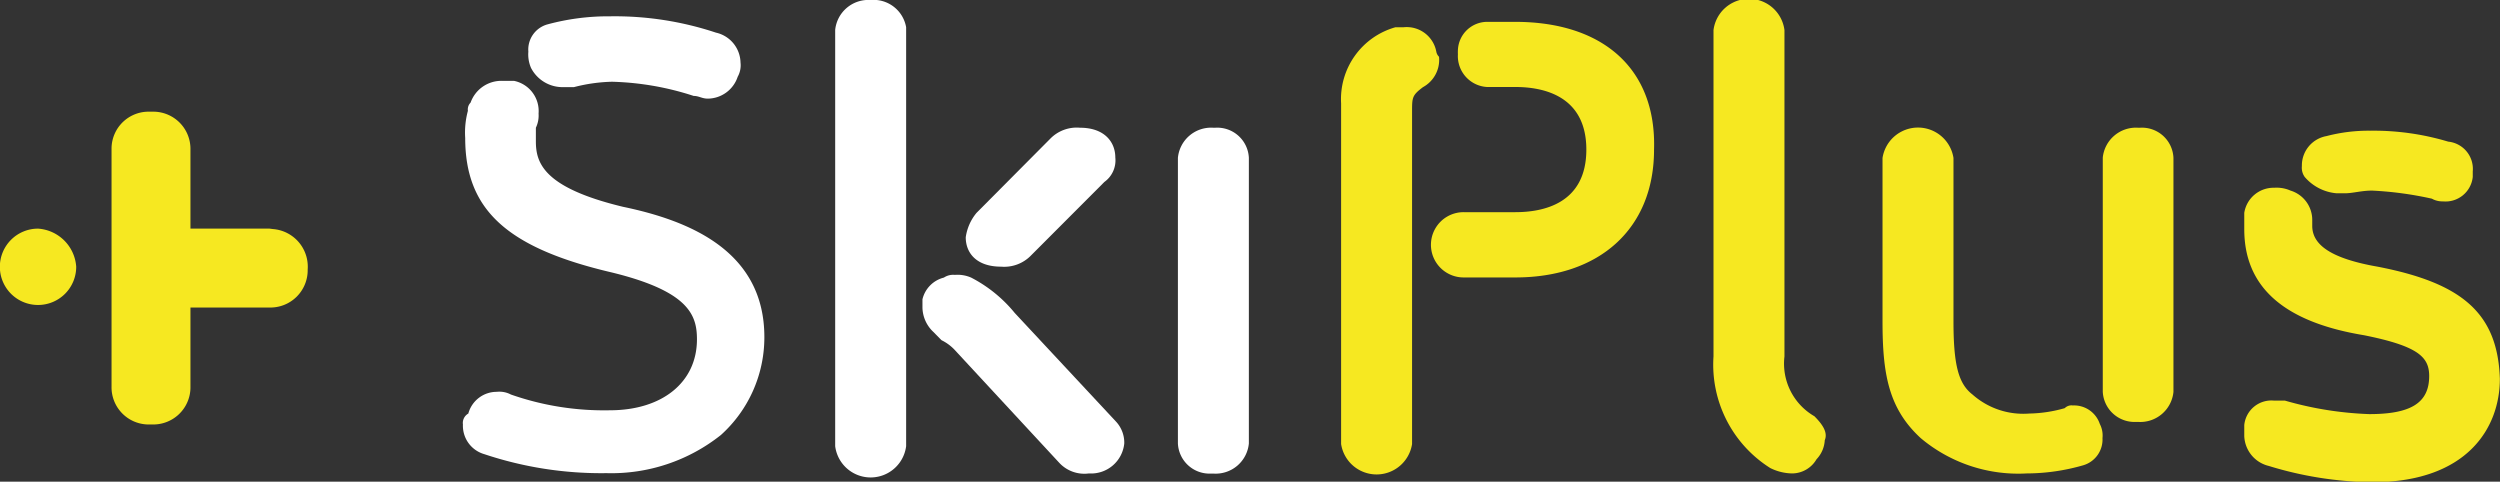
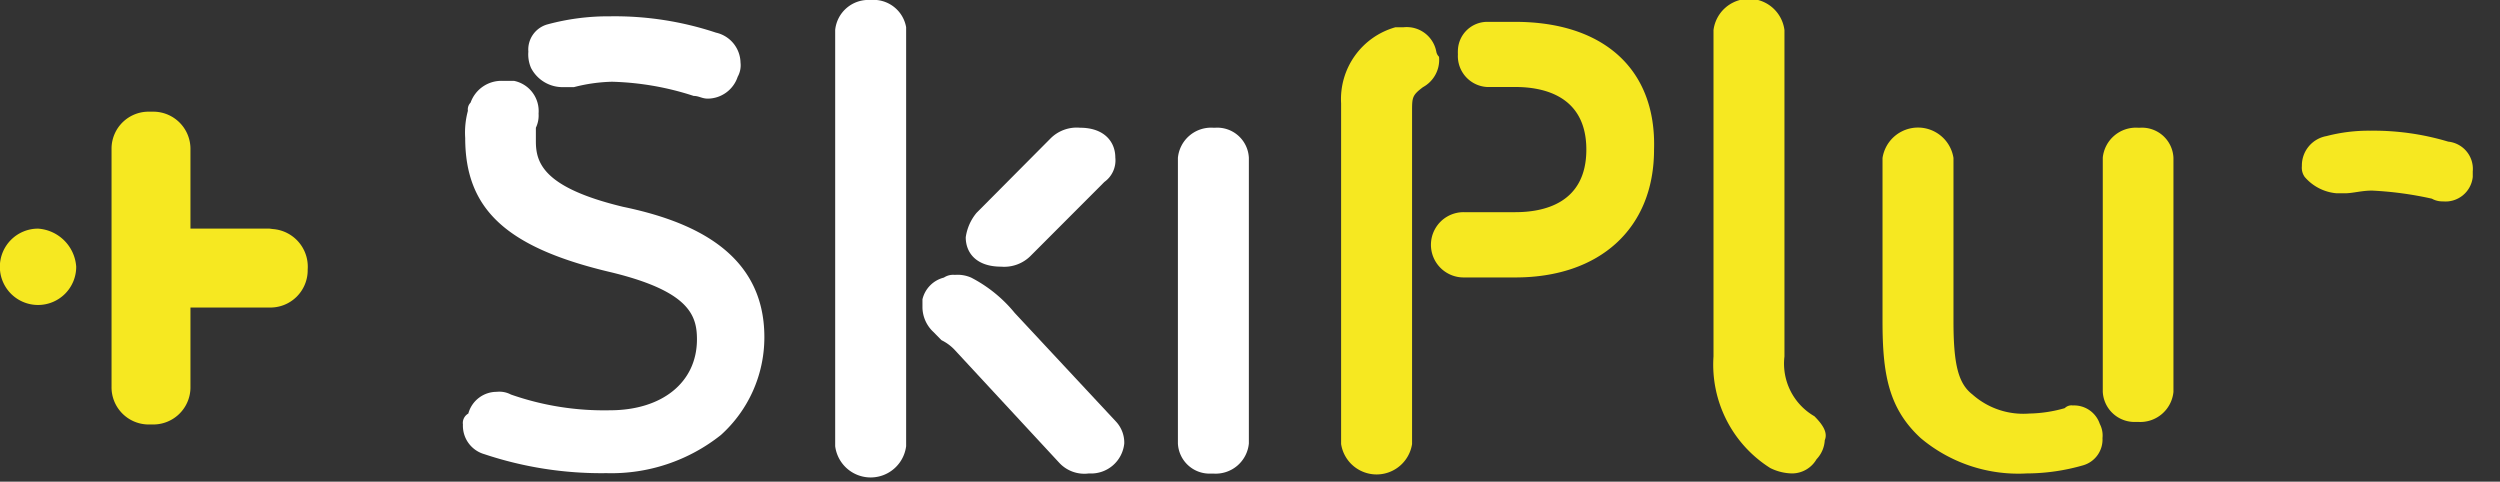
<svg xmlns="http://www.w3.org/2000/svg" viewBox="0 0 176.16 33.94">
  <rect x="0" y="0" width="176.16" height="33.94" fill="#333333" stroke="none" />
  <defs>
    <style>.cls-1{fill:#fff;}.cls-2{fill:#f6e821;}</style>
  </defs>
  <g id="Ebene_2" data-name="Ebene 2">
    <g id="skiplus_logo_rgb" data-name="skiplus logo rgb">
      <g id="Gruppe_1" data-name="Gruppe 1">
        <path id="Pfad_1" data-name="Pfad 1" class="cls-1" d="M39.68,6.14h.76a11.64,11.64,0,0,1,2.69-.38,20.08,20.08,0,0,1,5.75,1c.38,0,.57.19,1,.19a2.24,2.24,0,0,0,2.1-1.54,1.65,1.65,0,0,0,.2-1,2.21,2.21,0,0,0-1.73-2.11,22.6,22.6,0,0,0-7.47-1.15,16.37,16.37,0,0,0-4.41.57,1.84,1.84,0,0,0-1.34,1.92,2.39,2.39,0,0,0,.19,1.15A2.5,2.5,0,0,0,39.68,6.14Z" />
        <path id="Pfad_2" data-name="Pfad 2" class="cls-1" d="M43.89,14.57c-5.55-1.34-6.13-3.06-6.13-4.6V9a2,2,0,0,0,.19-1,2.17,2.17,0,0,0-1.72-2.3h-.77a2.3,2.3,0,0,0-2.3,1.53.69.69,0,0,0-.19.58,5.86,5.86,0,0,0-.19,1.91c0,5,2.87,7.67,10,9.4,5.75,1.34,6.33,3.06,6.33,4.79,0,3.06-2.49,5-6.13,5A19.86,19.86,0,0,1,36,27.8a1.73,1.73,0,0,0-1-.19A2.07,2.07,0,0,0,33,29.14a.76.76,0,0,0-.38.77A2.08,2.08,0,0,0,34.12,32a26,26,0,0,0,8.62,1.34,12.4,12.4,0,0,0,8.06-2.69,9.26,9.26,0,0,0,3.06-6.9C53.86,17.64,48.5,15.53,43.89,14.57Z" />
        <path id="Pfad_3" data-name="Pfad 3" class="cls-1" d="M71.5,22.05l-.2.19.2-.19a9.74,9.74,0,0,0-3.07-2.49,2.39,2.39,0,0,0-1.15-.19,1.17,1.17,0,0,0-.77.19A2.07,2.07,0,0,0,65,21.09v.58a2.41,2.41,0,0,0,.77,1.72l.57.58a3.23,3.23,0,0,1,1,.76l7.28,7.86a2.41,2.41,0,0,0,2.11.77,2.35,2.35,0,0,0,2.49-2.11,2.18,2.18,0,0,0-.57-1.53Z" />
        <path id="Pfad_4" data-name="Pfad 4" class="cls-1" d="M61.34,0a2.35,2.35,0,0,0-2.49,2.11V31.44a2.52,2.52,0,0,0,5,0V1.92A2.33,2.33,0,0,0,61.34,0Z" />
        <path id="Pfad_5" data-name="Pfad 5" class="cls-1" d="M70.54,18.79A2.63,2.63,0,0,0,72.65,18l5.17-5.18a1.87,1.87,0,0,0,.77-1.72C78.59,10,77.82,9,76.1,9A2.61,2.61,0,0,0,74,9.78L68.81,15a3.44,3.44,0,0,0-.76,1.72C68.05,17.83,68.81,18.79,70.54,18.79Z" />
        <path id="Pfad_6" data-name="Pfad 6" class="cls-1" d="M85.49,9A2.35,2.35,0,0,0,83,11.12V31.25a2.23,2.23,0,0,0,2.35,2.12h.14A2.35,2.35,0,0,0,88,31.25V11.12A2.23,2.23,0,0,0,85.63,9Z" />
        <path id="Pfad_7" data-name="Pfad 7" class="cls-2" d="M101.21,3.65a2.12,2.12,0,0,0-2.3-1.73h-.58A5.26,5.26,0,0,0,94.5,7.29v24a2.53,2.53,0,0,0,5,0V7.87c0-1,0-1.15.77-1.73A2.19,2.19,0,0,0,101.4,4,.66.66,0,0,1,101.21,3.65Z" />
        <path id="Pfad_8" data-name="Pfad 8" class="cls-2" d="M106.77,1.54h-1.92a2.07,2.07,0,0,0-2.12,2,2.71,2.71,0,0,0,0,.29,2.18,2.18,0,0,0,2.05,2.3h2c1.91,0,5,.58,5,4.41s-3.07,4.41-5,4.41h-3.65a2.3,2.3,0,0,0,0,4.6h3.65c5.94,0,9.77-3.45,9.77-9C116.73,4.8,112.9,1.54,106.77,1.54Z" />
        <path id="Pfad_9" data-name="Pfad 9" class="cls-2" d="M127.85,29.33a4.28,4.28,0,0,1-2.11-4.21v-23a2.52,2.52,0,0,0-5,0v23a8.61,8.61,0,0,0,4,7.86,3.57,3.57,0,0,0,1.54.38,2,2,0,0,0,1.72-1,2.1,2.1,0,0,0,.58-1.34C128.81,30.48,128.43,29.91,127.85,29.33Z" />
        <path id="Pfad_10" data-name="Pfad 10" class="cls-2" d="M150.66,9a2.35,2.35,0,0,0-2.49,2.1V27.61a2.24,2.24,0,0,0,2.35,2.12h.14a2.35,2.35,0,0,0,2.49-2.11V11.12A2.22,2.22,0,0,0,150.8,9Z" />
        <path id="Pfad_11" data-name="Pfad 11" class="cls-2" d="M146.06,28.57a.67.67,0,0,0-.57.19,9.58,9.58,0,0,1-2.5.38,5.39,5.39,0,0,1-4-1.34c-1-.77-1.34-2.11-1.34-5.17V11.13a2.53,2.53,0,0,0-5,0v11.5c0,3.64.39,6.13,2.69,8.24a10.68,10.68,0,0,0,7.47,2.49,14.49,14.49,0,0,0,4-.58,1.89,1.89,0,0,0,1.34-1.91,1.77,1.77,0,0,0-.19-1A1.91,1.91,0,0,0,146.06,28.57Z" />
        <path id="Pfad_12" data-name="Pfad 12" class="cls-2" d="M164.65,13.62h.58c.57,0,1.15-.19,1.92-.19a24.78,24.78,0,0,1,4.21.57,1.49,1.49,0,0,0,.77.19,1.93,1.93,0,0,0,2.11-1.72v-.39a1.93,1.93,0,0,0-1.73-2.1A18.29,18.29,0,0,0,167,9.21a11.74,11.74,0,0,0-3.07.38,2.1,2.1,0,0,0-1.73,2.11,1.12,1.12,0,0,0,.2.77A3.33,3.33,0,0,0,164.65,13.62Z" />
-         <path id="Pfad_13" data-name="Pfad 13" class="cls-2" d="M167.53,18.79c-3.26-.57-4.6-1.53-4.6-2.87v-.39a2.16,2.16,0,0,0-1.53-2.1,2.42,2.42,0,0,0-1.15-.2A2.09,2.09,0,0,0,158.14,15v1.15c0,4,2.68,6.52,8.43,7.47,3.84.77,4.6,1.54,4.6,2.88,0,1.92-1.34,2.68-4.22,2.68a24.47,24.47,0,0,1-5.94-.95h-.76a1.92,1.92,0,0,0-2.11,1.72v.77a2.25,2.25,0,0,0,1.72,2.11,25.75,25.75,0,0,0,7.29,1.15c6.71,0,9-3.84,9-7.29C176,22.05,173.47,19.94,167.53,18.79Z" />
      </g>
      <g id="Gruppe_2" data-name="Gruppe 2">
        <path id="Pfad_14" data-name="Pfad 14" class="cls-2" d="M2.68,16.11a2.69,2.69,0,1,0,2.69,2.68A2.89,2.89,0,0,0,2.68,16.11Z" />
        <path id="Pfad_15" data-name="Pfad 15" class="cls-2" d="M19,16.11H13.42V10.55a2.62,2.62,0,0,0-2.56-2.68h-.32a2.61,2.61,0,0,0-2.68,2.55V27.23a2.62,2.62,0,0,0,2.55,2.68h.33a2.62,2.62,0,0,0,2.68-2.55V21.67H19a2.63,2.63,0,0,0,2.68-2.56V19a2.66,2.66,0,0,0-2.45-2.86Z" />
      </g>
    </g>
  </g>
</svg>